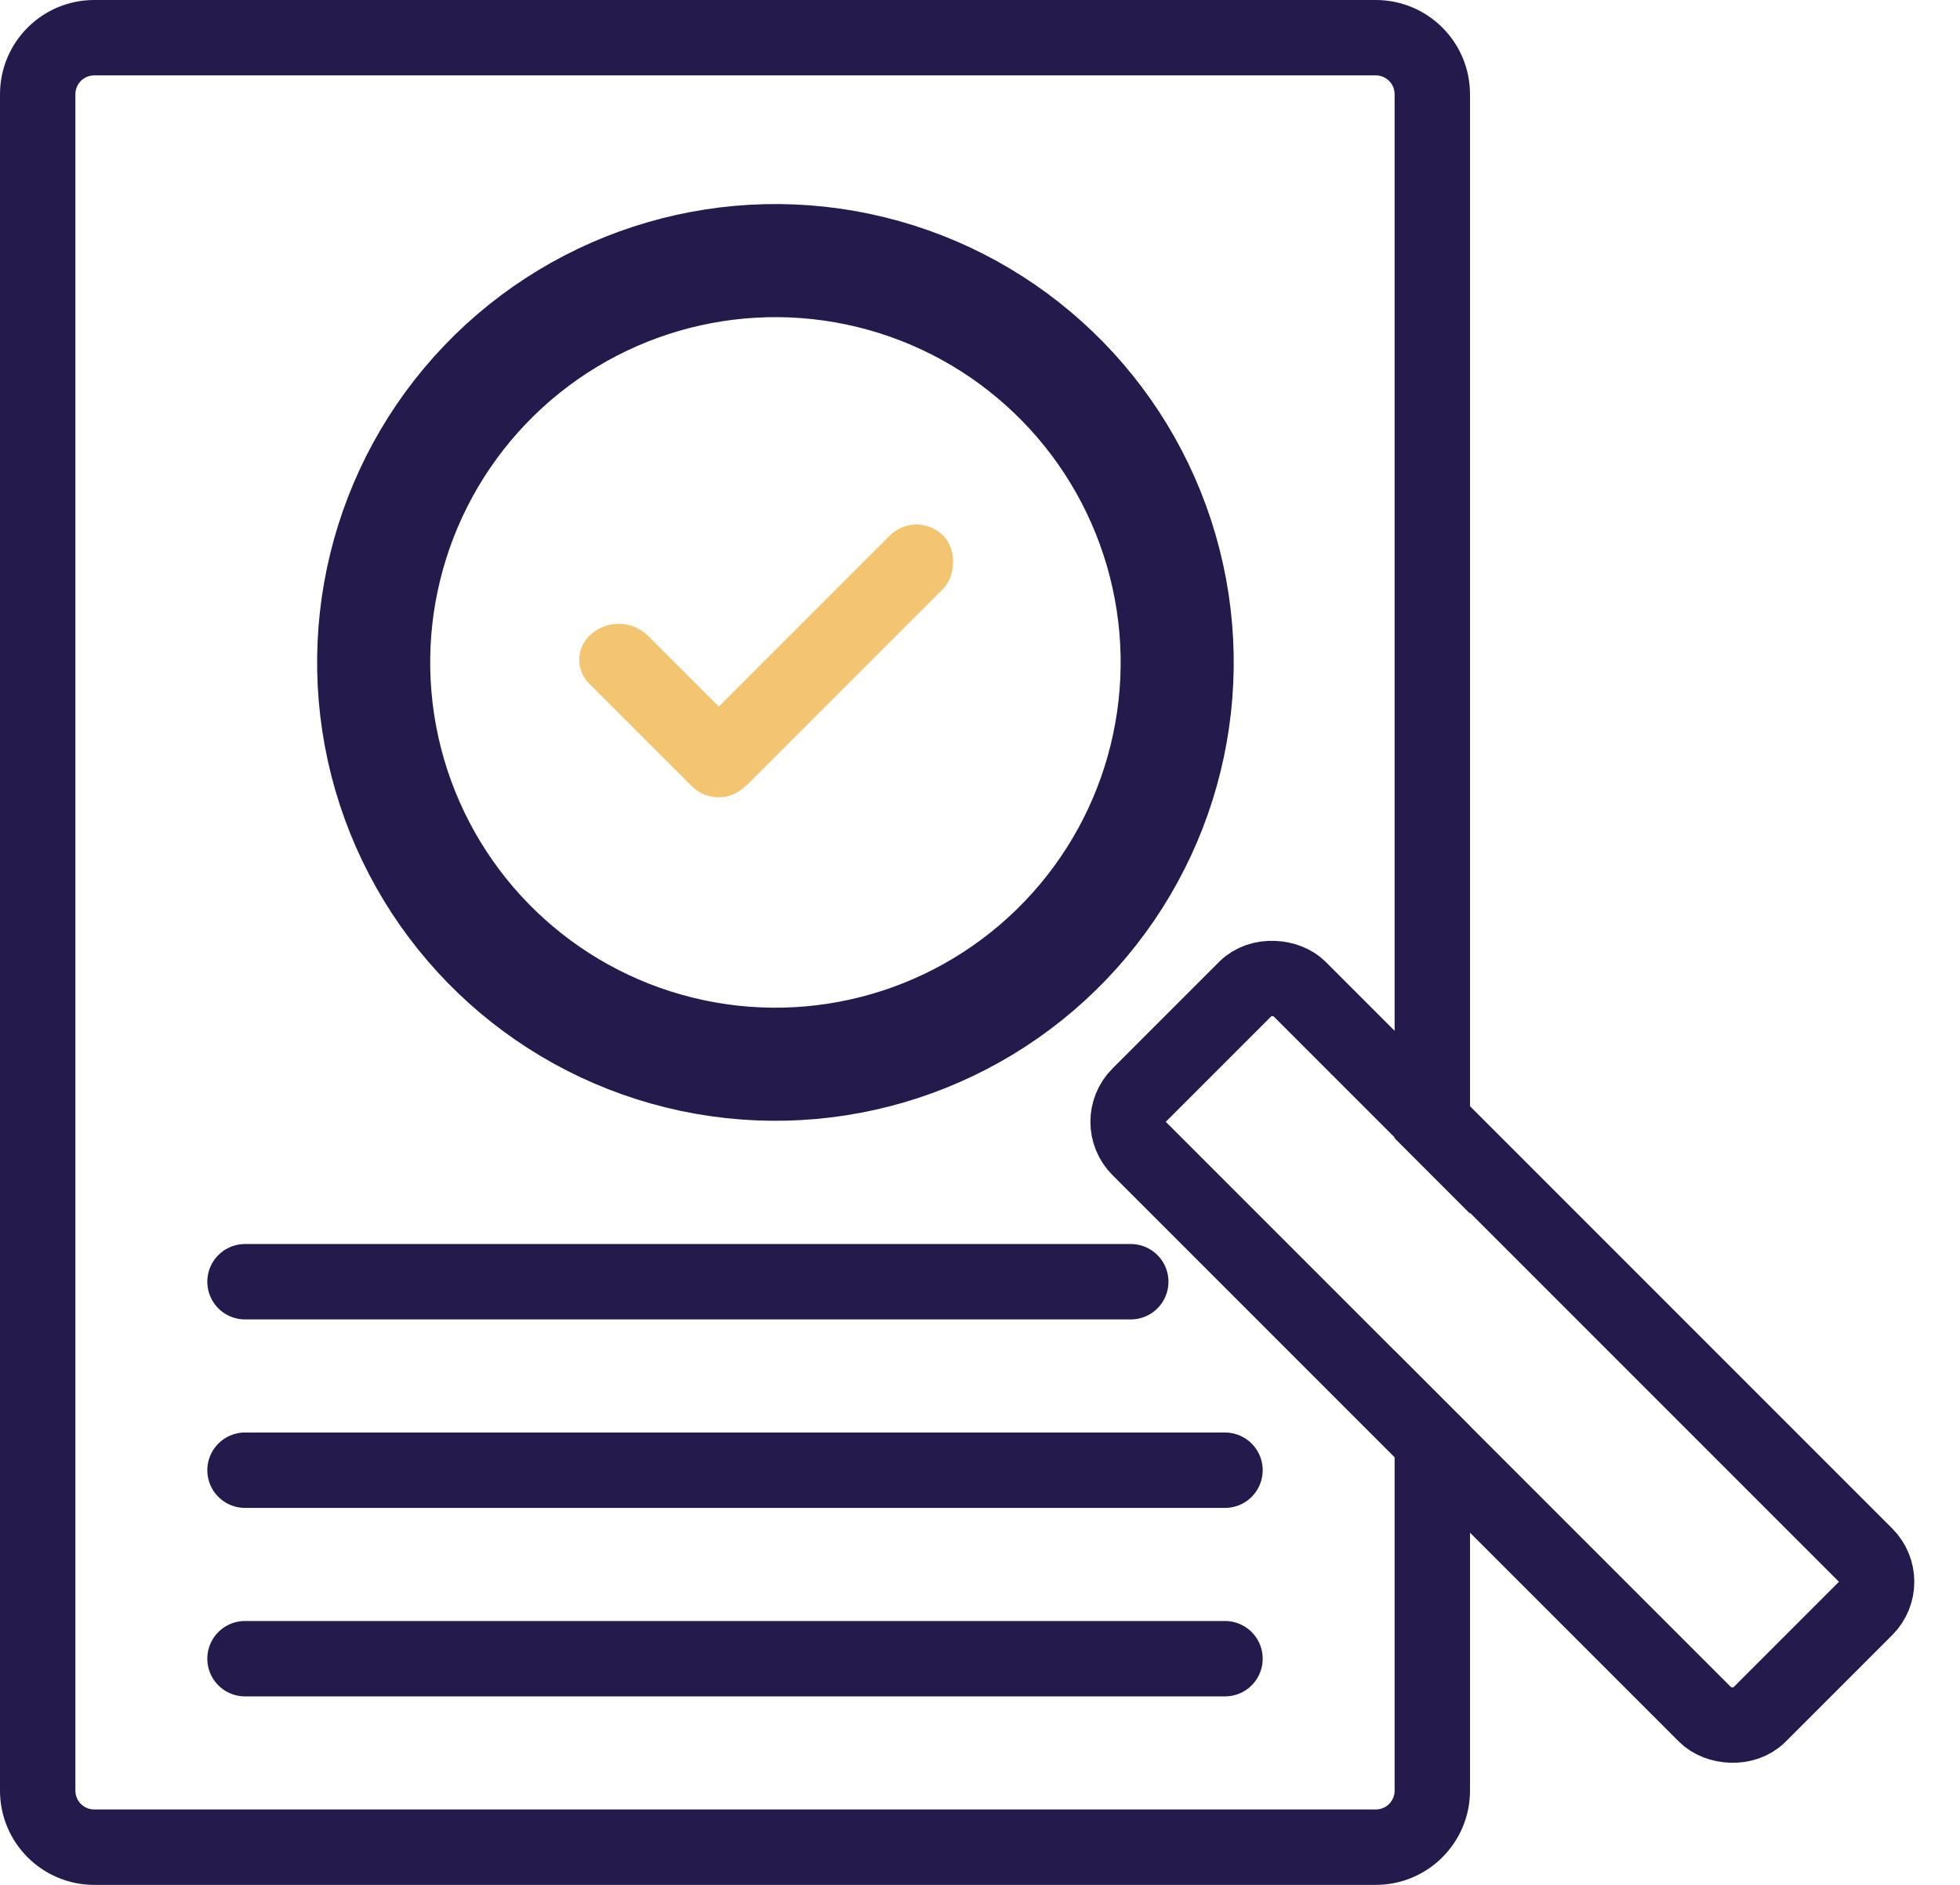
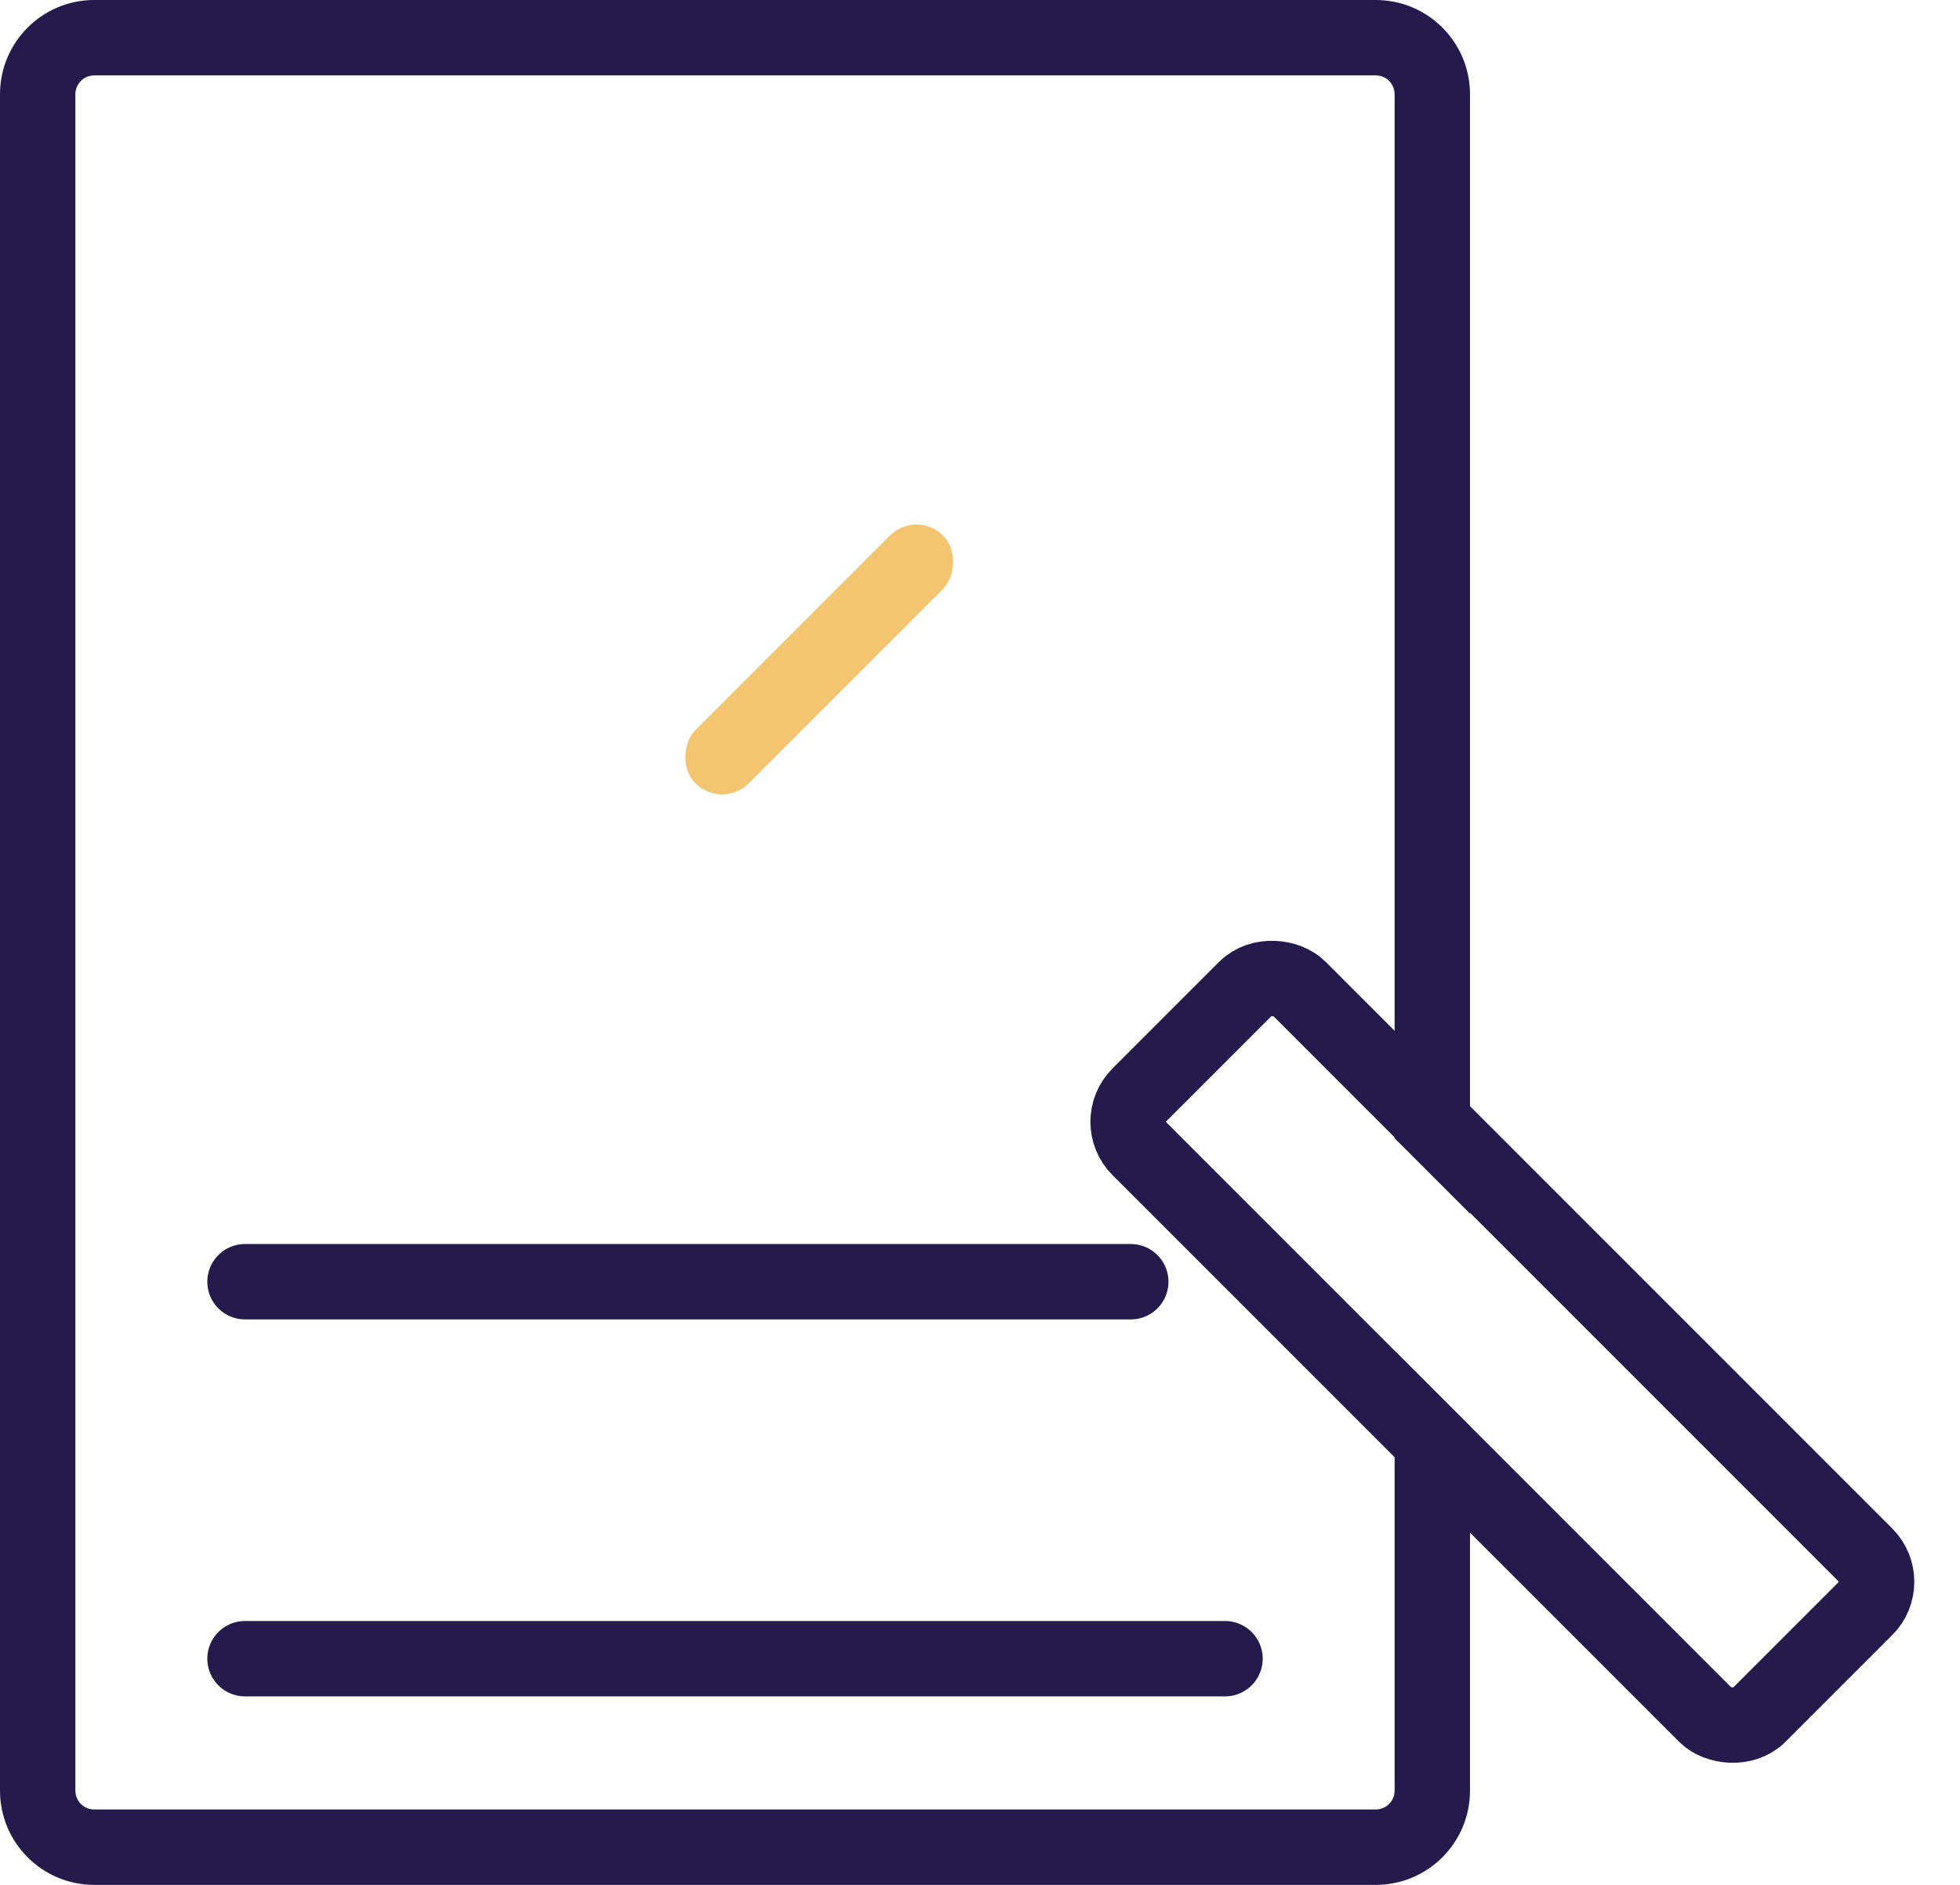
<svg xmlns="http://www.w3.org/2000/svg" width="104" height="100" viewBox="0 0 104 100" fill="none">
-   <circle cx="41.145" cy="35.144" r="21.318" transform="rotate(-16.227 41.145 35.144)" stroke="#241A4C" stroke-width="6" />
  <rect x="48.627" y="27" width="4" height="18.587" rx="2" transform="rotate(45 48.627 27)" fill="#F4C570" />
-   <path d="M31.257 36.261C30.563 35.567 30.563 34.441 31.257 33.747C32.125 32.879 33.532 32.879 34.4 33.747L39.538 38.886C40.32 39.667 40.32 40.933 39.538 41.714C38.758 42.495 37.491 42.495 36.71 41.714L31.257 36.261Z" fill="#F4C570" />
  <rect x="59.03" y="59.516" width="12" height="46.512" rx="2" transform="rotate(-45 59.03 59.516)" stroke="#241A4C" stroke-width="4" />
  <path fill-rule="evenodd" clip-rule="evenodd" d="M5 4H73C73.552 4 74 4.448 74 5V60.387L78 64.387V5C78 2.239 75.761 0 73 0H5C2.239 0 0 2.239 0 5V95C0 97.761 2.239 100 5 100H73C75.761 100 78 97.761 78 95V75.667L74 71.667V95C74 95.552 73.552 96 73 96H5C4.448 96 4 95.552 4 95V5C4 4.448 4.448 4 5 4Z" fill="#241A4C" />
  <line x1="13" y1="68" x2="60" y2="68" stroke="#241A4C" stroke-width="4" stroke-linecap="round" />
-   <line x1="13" y1="78" x2="65" y2="78" stroke="#241A4C" stroke-width="4" stroke-linecap="round" />
  <line x1="13" y1="88" x2="65" y2="88" stroke="#241A4C" stroke-width="4" stroke-linecap="round" />
</svg>